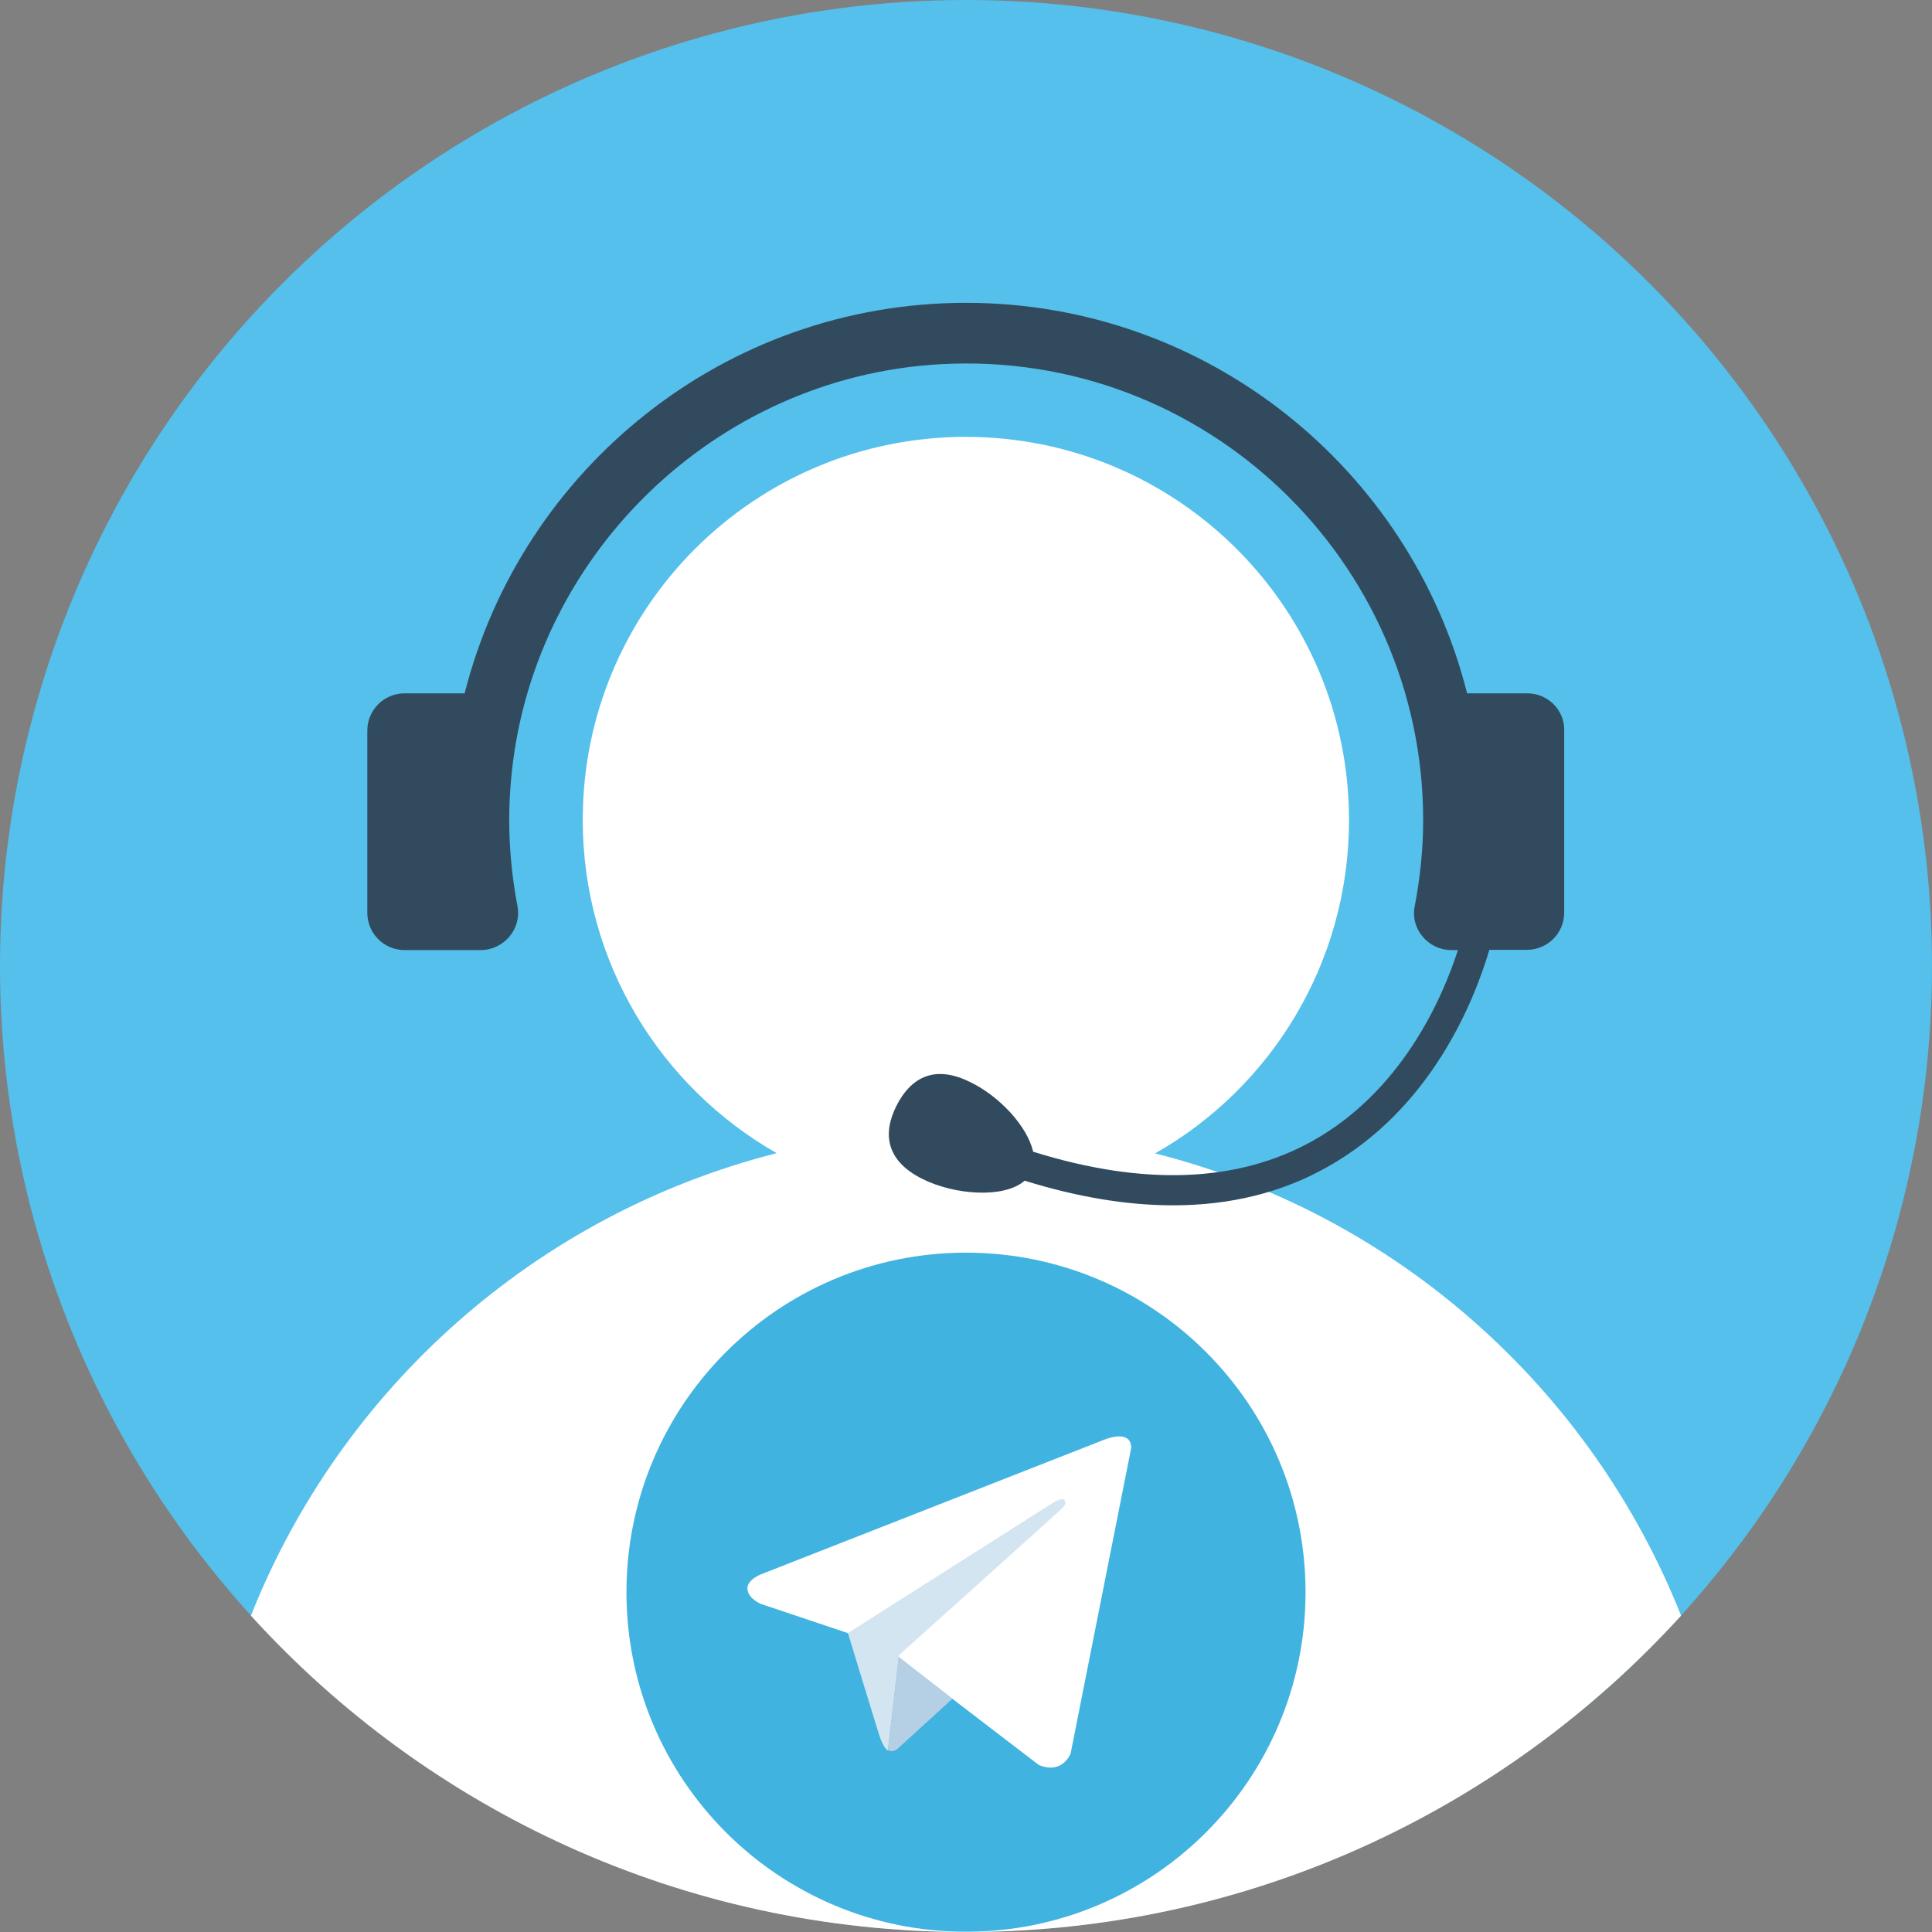
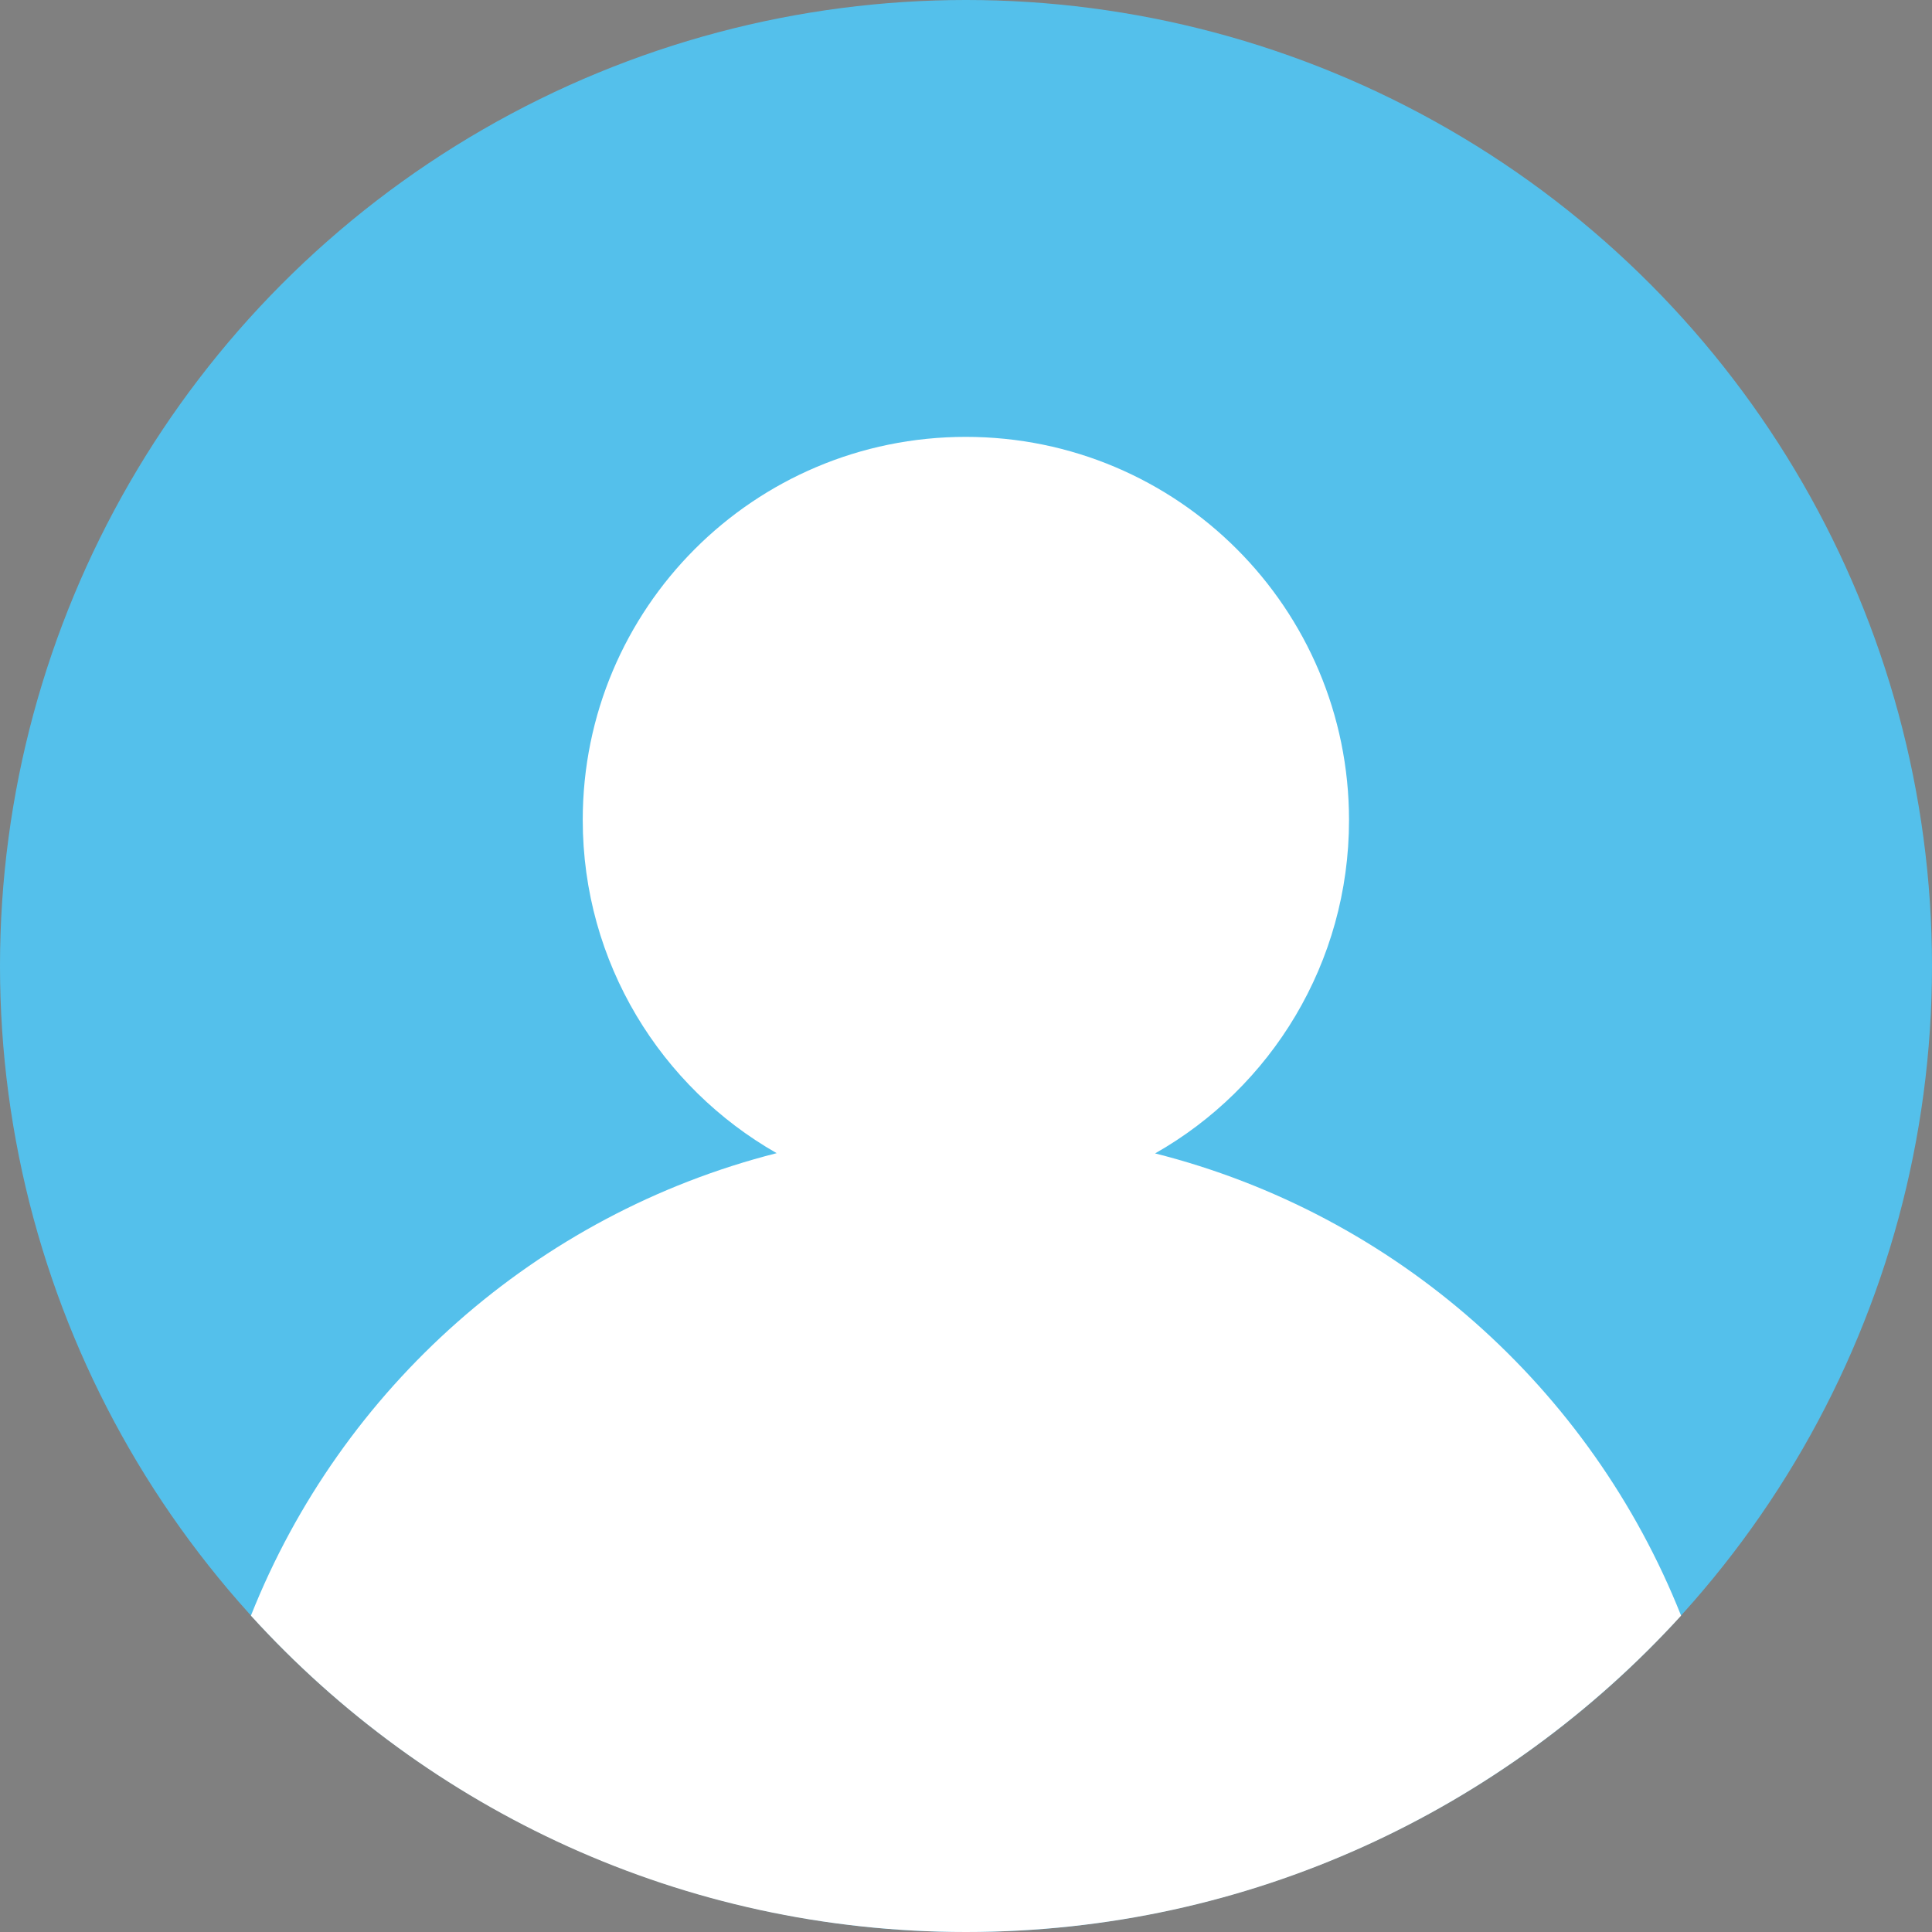
<svg xmlns="http://www.w3.org/2000/svg" version="1.1" id="Layer_1" x="0px" y="0px" viewBox="0 0 800 800" style="enable-background:new 0 0 800 800;" xml:space="preserve">
  <rect x="0" y="0" width="800" height="800" fill="#808080" stroke="none" />
  <style type="text/css">
	.st0{fill:#54C0EB;}
	.st1{fill:#FFFFFF;}
	.st2{fill:#324A5E;}
	.st3{fill:#40B3E0;}
	.st4{fill:#D2E5F1;}
	.st5{fill:#B5CFE4;}
</style>
  <circle class="st0" cx="400" cy="400" r="400" />
  <path class="st1" d="M478.3,477.6c48-27.2,80.3-78.9,80.3-138c0-87.7-71-158.7-158.7-158.7s-158.6,71-158.6,158.6  c0,59.2,32.4,110.7,80.3,138C222,502.8,141.3,574.8,103.9,669c73.2,80.5,178.7,131,296.1,131s222.8-50.6,296.1-131  C658.7,574.8,578,502.8,478.3,477.6z" />
-   <path class="st2" d="M632.4,287.1h-24.9C584.1,194.3,500,125.4,400,125.4s-184.1,68.8-207.6,161.7h-24.9c-8.5,0-15.4,6.9-15.4,15.4  V378c0,8.5,6.9,15.4,15.4,15.4h31.5c9.6,0,17-8.7,15.3-18c-3.1-16.4-4.3-33.5-2.8-51.2c7.6-93.4,84.4-168.3,178.1-173.4  c109-6,199.7,81.1,199.7,188.8c0,12.3-1.3,24.1-3.5,35.7c-1.9,9.4,5.7,18.1,15.1,18.1h2.8c-6.6,20.5-23.5,58.6-60.3,79.1  c-30.9,17.2-69.8,18.7-115.6,4.4c-2.4-10.6-14-23-26-28.8c-15.4-7.7-25-1.3-30.6,9.8s-4.7,22.5,10.6,30.2c13.5,6.8,34,8.2,42.5,0.8  c21.9,6.8,42.4,10.2,61.4,10.2c23.6,0,44.9-5.2,63.6-15.7c43.3-24.1,61.1-68.8,67.4-90.1h15.6c8.5,0,15.4-6.9,15.4-15.4v-75.4  C647.9,294,640.9,287.1,632.4,287.1z" />
  <g>
-     <path class="st3" d="M400,518.7c-77.7,0-140.6,63-140.6,140.6l0,0c0,77.7,63,140.6,140.6,140.6l0,0c77.7,0,140.6-63,140.6-140.6   l0,0C540.6,581.7,477.7,518.7,400,518.7L400,518.7z" />
-     <path class="st1" d="M468.4,599.6l-25.1,126.6c0,0-3.5,8.8-13.2,4.6l-58-44.4l-21.1-10.2l-35.5-11.9c0,0-5.4-1.9-6-6.1   c-0.5-4.2,6.1-6.5,6.1-6.5l141-55.3C456.8,596.3,468.4,591.2,468.4,599.6" />
-     <path class="st4" d="M367.7,724.8c0,0-1.7-0.2-3.8-6.8c-2.1-6.7-12.8-41.8-12.8-41.8l85.2-54.1c0,0,4.9-3,4.7,0c0,0,0.9,0.5-1.8,3   c-2.6,2.5-66.9,60.2-66.9,60.2" />
-     <path class="st5" d="M394.4,703.4l-22.9,20.9c0,0-1.8,1.4-3.8,0.5l4.4-38.8" />
-   </g>
+     </g>
</svg>